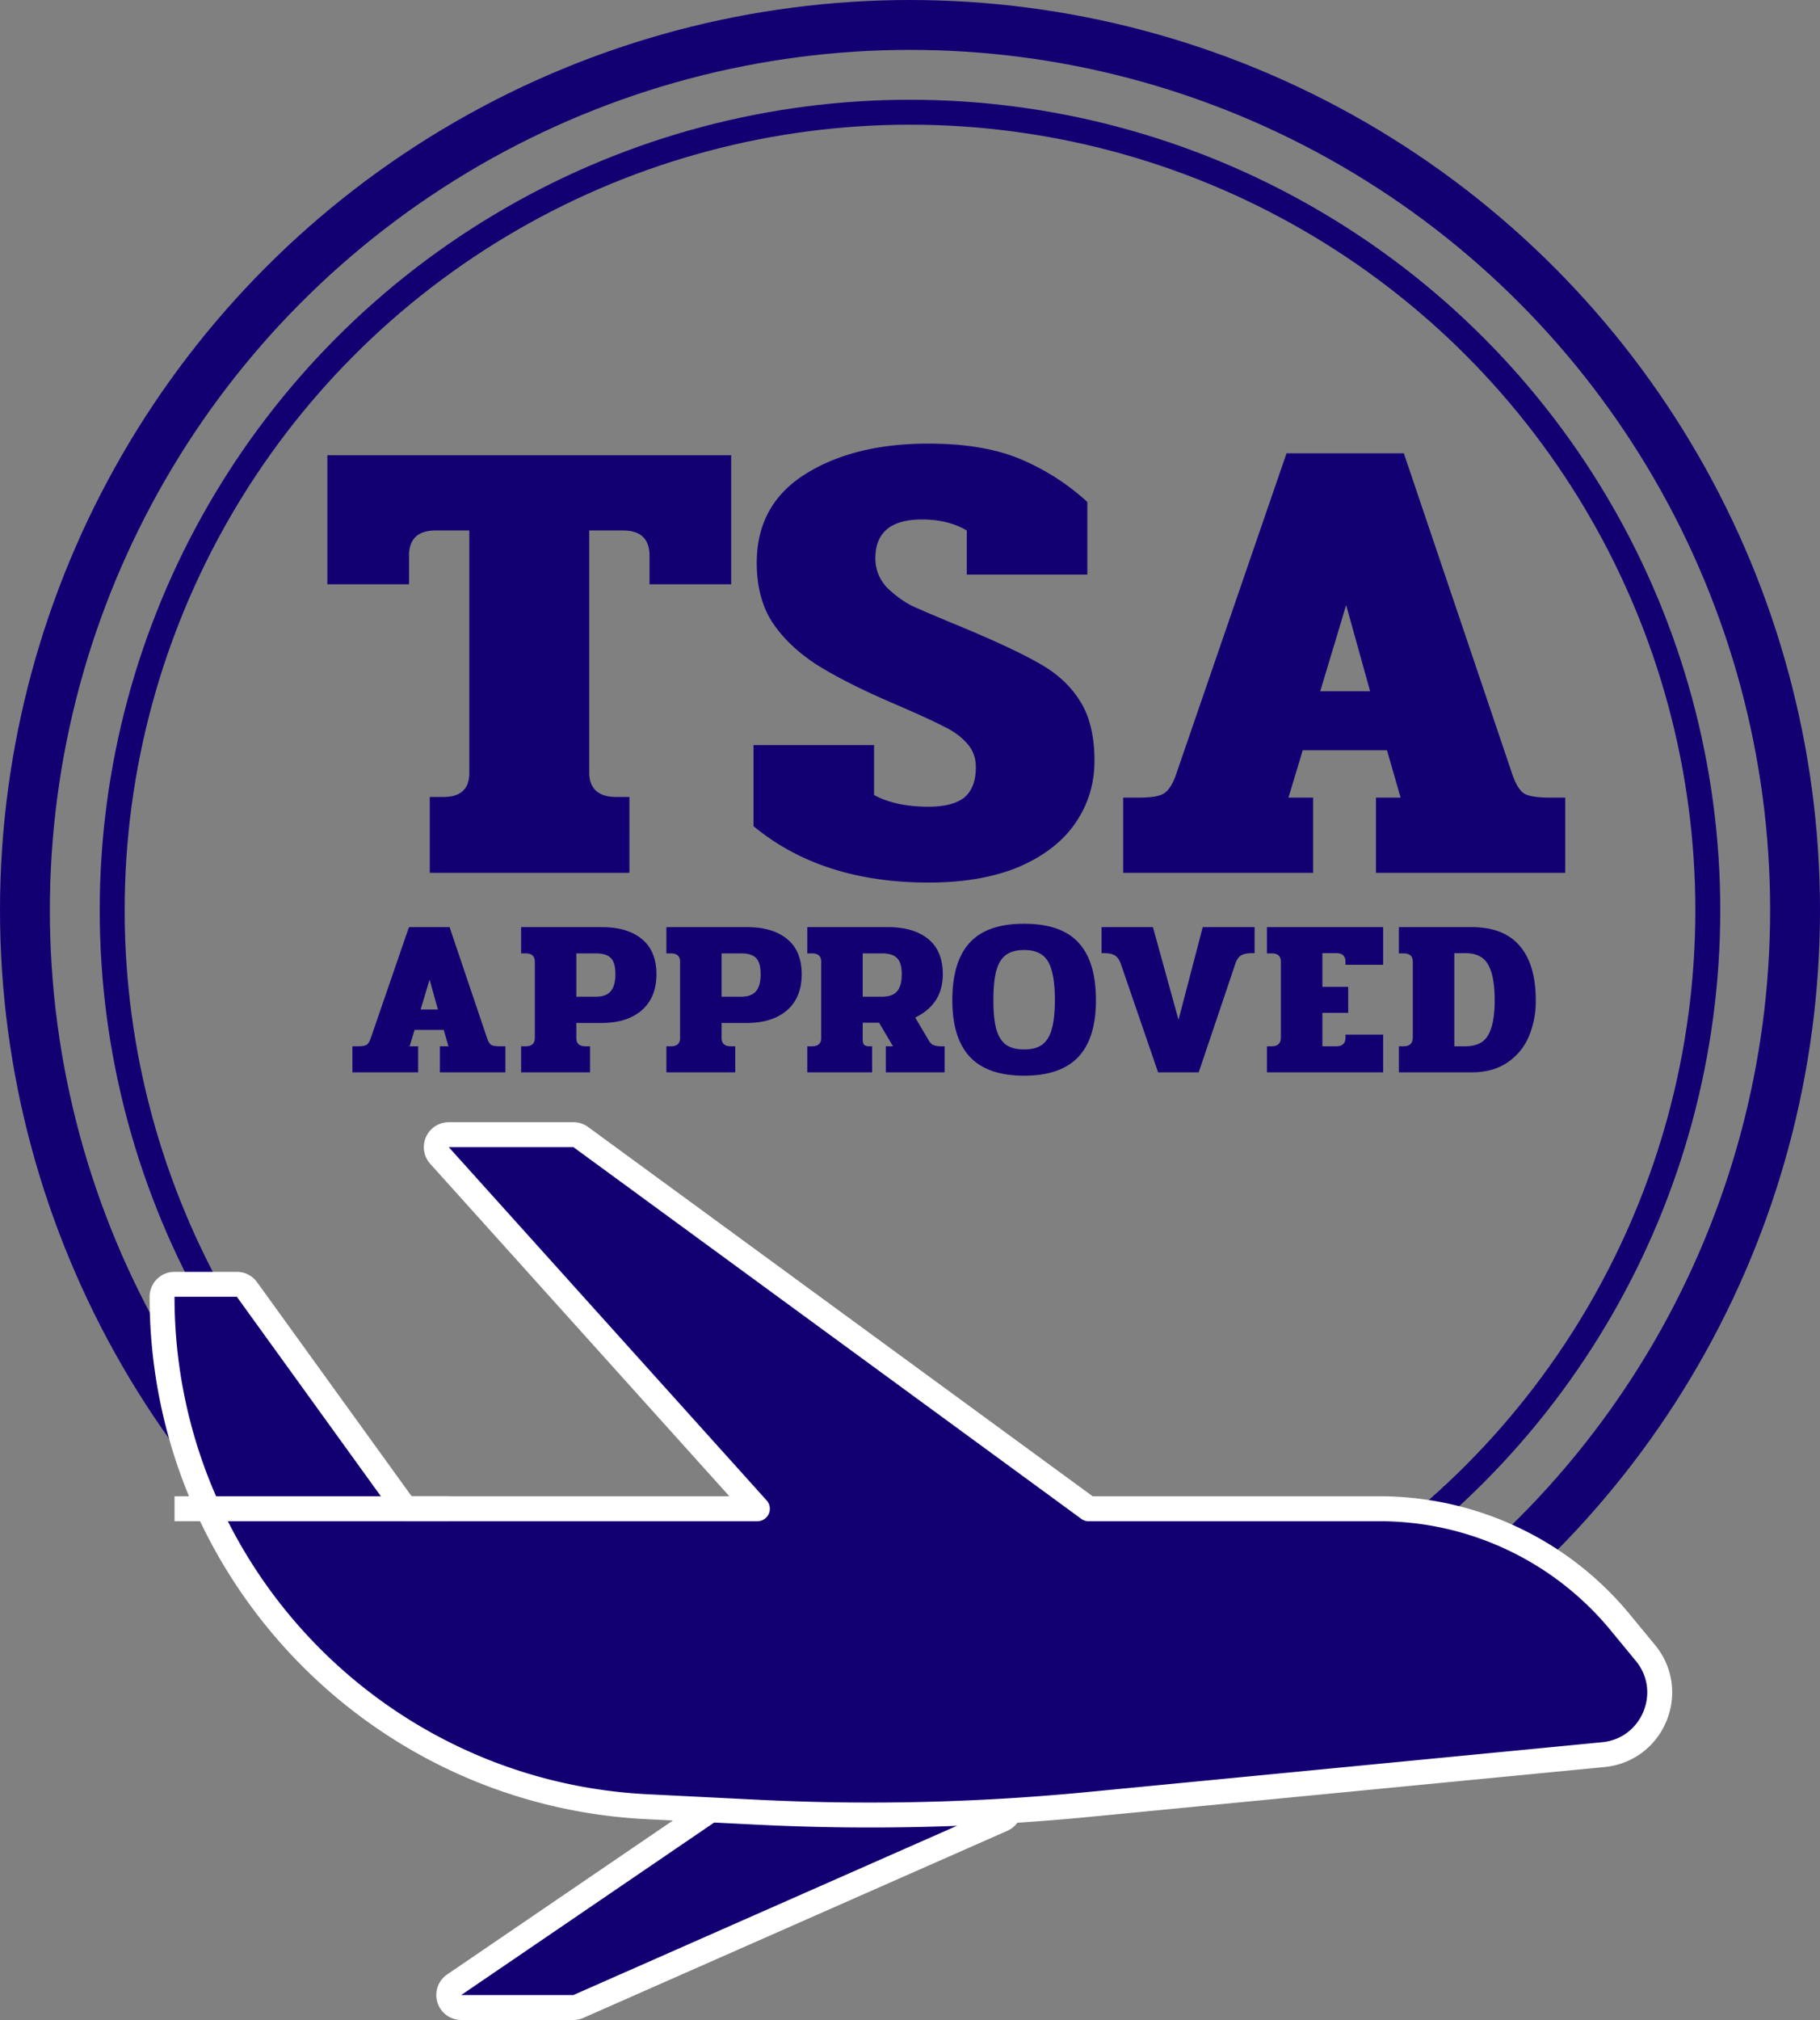
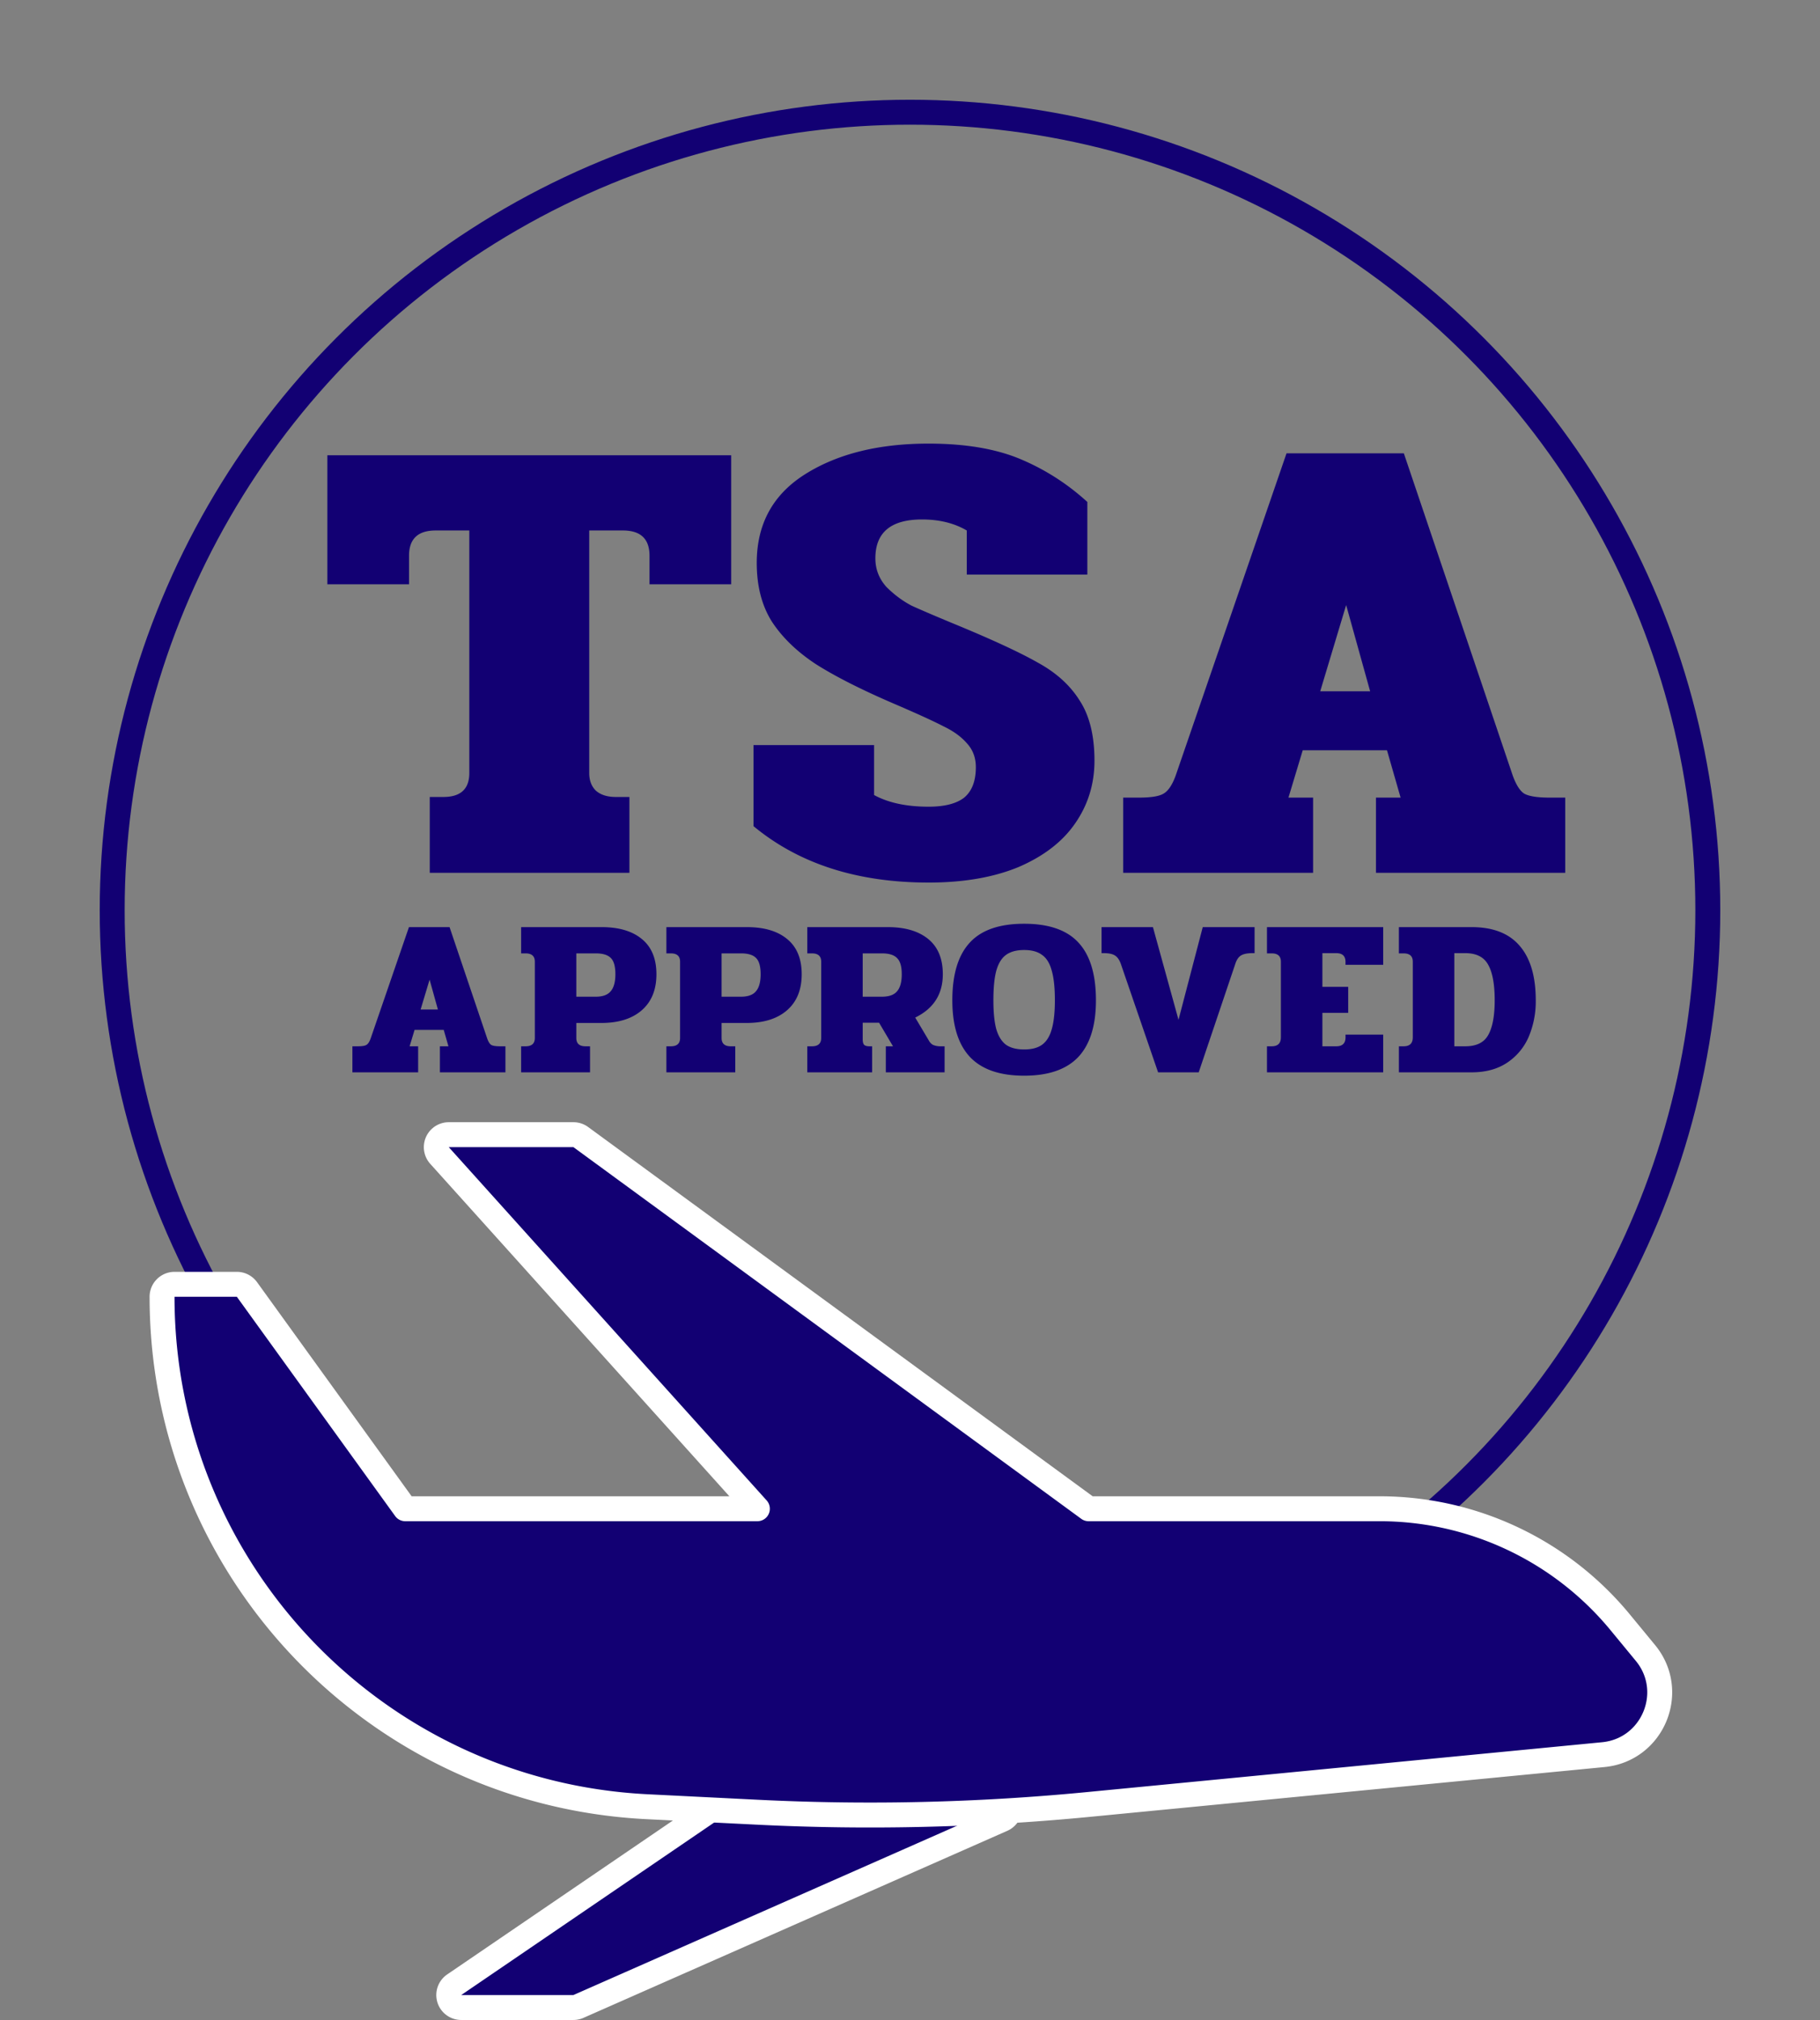
<svg xmlns="http://www.w3.org/2000/svg" width="73" height="81" fill="none">
  <rect width="100%" height="100%" fill="#808080" stroke="none" />
-   <circle cx="36.5" cy="36.5" r="35.5" stroke="#120073" stroke-width="2" />
-   <path d="M23 80.5a.5.5 0 00.202-.043l17-7.5A.5.5 0 0040 72H29.5a.5.5 0 00-.282.087l-11 7.5a.5.5 0 00.282.913H23z" fill="#120073" stroke="#fff" stroke-linecap="round" stroke-linejoin="round" />
+   <path d="M23 80.5a.5.5 0 00.202-.043l17-7.5A.5.5 0 0040 72H29.5a.5.5 0 00-.282.087l-11 7.5a.5.5 0 00.282.913z" fill="#120073" stroke="#fff" stroke-linecap="round" stroke-linejoin="round" />
  <circle cx="36.5" cy="36.5" r="32" stroke="#120073" />
  <path d="M17.238 31.958h.546c.693 0 1.04-.32 1.04-.962v-9.724h-1.352c-.71 0-1.066.338-1.066 1.014v1.144H13.13v-5.174h16.198v5.174h-3.276v-1.144c0-.676-.355-1.014-1.066-1.014h-1.352v9.724c0 .295.087.529.26.702.19.173.46.26.806.26h.546V35h-8.008v-3.042zm20.005 3.432c-2.86 0-5.2-.754-7.02-2.262v-3.25h4.836v2.002c.572.312 1.3.468 2.184.468.641 0 1.118-.121 1.43-.364.312-.26.468-.667.468-1.222 0-.381-.121-.702-.364-.962-.225-.26-.537-.485-.936-.676-.399-.208-1.083-.52-2.054-.936-1.283-.555-2.305-1.075-3.068-1.56-.763-.503-1.352-1.075-1.768-1.716-.399-.641-.598-1.421-.598-2.34 0-1.56.65-2.747 1.95-3.562 1.3-.815 2.947-1.222 4.94-1.222 1.473 0 2.704.208 3.692.624.988.416 1.88.988 2.678 1.716v2.912h-4.836v-1.768c-.503-.295-1.1-.442-1.794-.442-1.248 0-1.872.52-1.872 1.56 0 .433.147.815.442 1.144.312.312.65.563 1.014.754.381.173.927.407 1.638.702 1.56.641 2.704 1.17 3.432 1.586.728.399 1.283.901 1.664 1.508.399.607.598 1.413.598 2.418 0 .936-.26 1.777-.78 2.522-.503.728-1.257 1.309-2.262 1.742-1.005.416-2.21.624-3.614.624zm7.807-3.406h.624c.485 0 .815-.052.988-.156.19-.104.355-.347.494-.728l4.446-12.922h4.706L60.676 31.1c.139.381.295.624.468.728.19.104.529.156 1.014.156h.624V35H55.19v-3.016h.988l-.546-1.898h-3.38l-.572 1.898h.988V35H45.05v-3.016zm9.906-4.264l-.962-3.458-1.04 3.458h2.002zM14.135 41.956h.216c.168 0 .282-.018.342-.054.066-.036.123-.12.171-.252l1.539-4.473h1.629l1.512 4.473c.048.132.102.216.162.252.066.036.183.054.351.054h.216V43h-2.628v-1.044h.342l-.189-.657h-1.17l-.198.657h.342V43h-2.637v-1.044zm3.429-1.476l-.333-1.197-.36 1.197h.693zm3.338 1.476h.18c.246 0 .37-.111.37-.333v-3.06c0-.222-.124-.333-.37-.333h-.18v-1.053h3.231c.69 0 1.227.159 1.611.477.39.318.585.789.585 1.413s-.198 1.107-.594 1.449c-.39.336-.927.504-1.61.504h-1.009v.603c0 .222.123.333.37.333h.18V43h-2.764v-1.044zm2.997-1.989c.276 0 .474-.072.594-.216.126-.144.19-.372.19-.684 0-.312-.06-.528-.18-.648-.12-.126-.322-.189-.604-.189h-.783v1.737h.783zm2.83 1.989h.18c.246 0 .369-.111.369-.333v-3.06c0-.222-.123-.333-.369-.333h-.18v-1.053h3.231c.69 0 1.227.159 1.611.477.39.318.585.789.585 1.413s-.198 1.107-.594 1.449c-.39.336-.927.504-1.611.504h-1.008v.603c0 .222.123.333.369.333h.18V43h-2.763v-1.044zm2.997-1.989c.276 0 .474-.072.594-.216.126-.144.189-.372.189-.684 0-.312-.06-.528-.18-.648-.12-.126-.321-.189-.603-.189h-.783v1.737h.783zm2.654 1.989h.189c.246 0 .369-.111.369-.333v-3.06c0-.222-.123-.333-.369-.333h-.189v-1.053h3.231c.69 0 1.23.159 1.62.477.39.318.585.789.585 1.413 0 .798-.369 1.377-1.107 1.737l.54.909c.048.09.108.153.18.189a.763.763 0 00.315.054h.144V43H35.53v-1.044h.288l-.558-.945h-.657v.657c0 .108.018.183.054.225.042.042.114.063.216.063h.108V43H32.38v-1.044zm2.997-1.989c.282 0 .483-.072.603-.216.126-.144.189-.372.189-.684 0-.312-.063-.528-.189-.648-.12-.126-.321-.189-.603-.189h-.774v1.737h.774zm5.701 3.168c-.972 0-1.695-.249-2.169-.747-.474-.504-.711-1.263-.711-2.277 0-1.032.231-1.8.693-2.304.462-.51 1.191-.765 2.187-.765.996 0 1.725.255 2.187.765.462.504.693 1.272.693 2.304 0 1.014-.237 1.773-.711 2.277-.474.498-1.197.747-2.169.747zm0-1.053c.306 0 .546-.063.72-.189.18-.132.309-.339.387-.621.084-.288.126-.675.126-1.161 0-.504-.042-.9-.126-1.188-.078-.294-.207-.504-.387-.63-.174-.132-.414-.198-.72-.198s-.549.066-.729.198c-.174.126-.303.336-.387.63-.078.288-.117.684-.117 1.188 0 .486.039.873.117 1.161.084.282.213.489.387.621.18.126.423.189.729.189zm3.879-3.429c-.06-.168-.141-.282-.243-.342-.096-.06-.243-.09-.441-.09h-.09v-1.044h2.061l1.026 3.717.972-3.717h2.079v1.044h-.081c-.204 0-.357.03-.459.09-.102.06-.18.174-.234.342L48.08 43h-1.629l-1.494-4.347zm5.861 3.303h.19c.245 0 .368-.12.368-.36v-3.033c0-.222-.123-.333-.369-.333h-.189v-1.053h4.662v1.512h-1.512v-.117c0-.234-.123-.351-.369-.351h-.558v1.35h1.035v1.044h-1.035v1.341h.558c.246 0 .37-.12.37-.36v-.108h1.511V43h-4.662v-1.044zm5.291 0h.19c.245 0 .368-.12.368-.36v-3.033c0-.222-.123-.333-.369-.333h-.189v-1.053h2.916c.858 0 1.5.249 1.926.747.432.498.648 1.227.648 2.187a3.64 3.64 0 01-.288 1.476 2.368 2.368 0 01-.873 1.035c-.384.252-.855.378-1.413.378H56.11v-1.044zm2.664 0c.444 0 .75-.15.918-.45.174-.306.261-.771.261-1.395 0-.642-.087-1.116-.26-1.422-.169-.312-.475-.468-.919-.468h-.44v3.735h.44z" fill="#120073" />
  <path d="M23.295 45.596A.5.5 0 0023 45.5h-5a.5.5 0 00-.372.834L30.378 60.5H16.255l-6.35-8.793A.5.5 0 009.5 51.5H7a.5.5 0 00-.5.5c0 10.91 8.555 19.903 19.451 20.448l4.412.22a90.77 90.77 0 0013.275-.308l20.67-2c1.993-.193 2.962-2.533 1.69-4.078l-1.012-1.228a12.5 12.5 0 00-9.65-4.554H43.664L23.295 45.596z" fill="#120073" stroke="#fff" stroke-linecap="round" stroke-linejoin="round" />
-   <path fill="#fff" d="M7 60h11v1H7z" />
</svg>